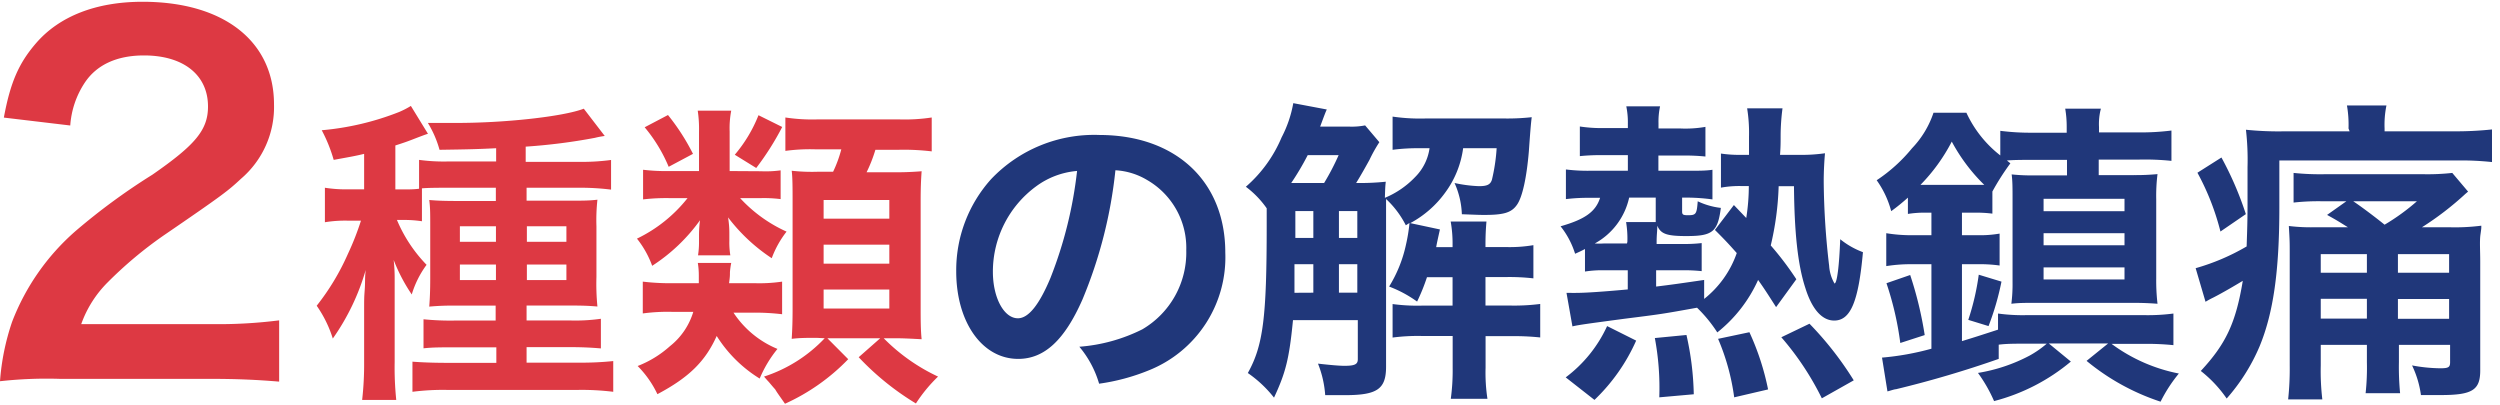
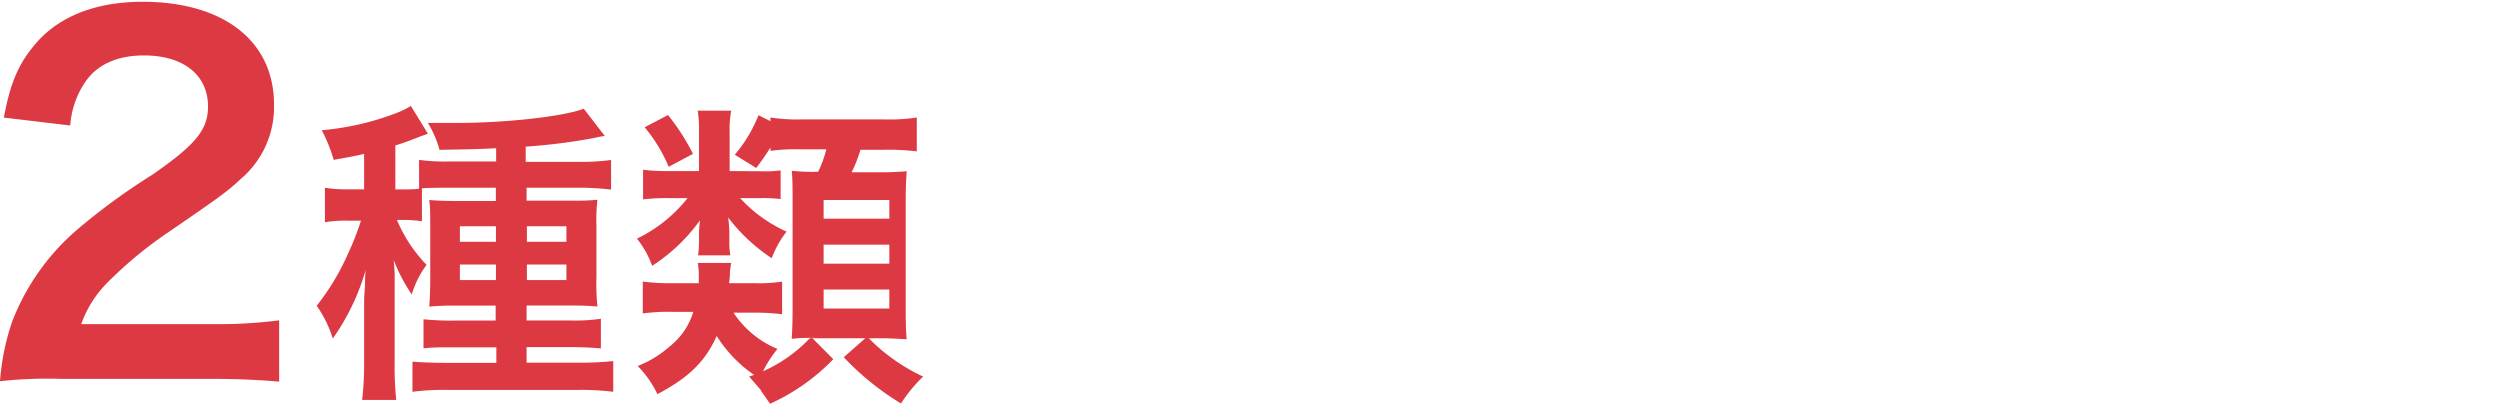
<svg xmlns="http://www.w3.org/2000/svg" viewBox="0 0 253 41">
-   <path d="M6.06 38.34a42.69 42.69 0 0 0-6.06.24 24 24 0 0 1 1.22-6 23.24 23.24 0 0 1 6.44-9.21 64.17 64.17 0 0 1 7.76-5.69c4.32-3 5.63-4.51 5.63-6.9 0-3.2-2.49-5.17-6.48-5.17-2.73 0-4.79.94-6 2.77a8.93 8.93 0 0 0-1.46 4.32l-6.72-.8c.66-3.57 1.51-5.5 3.25-7.52 2.36-2.74 6.09-4.2 10.79-4.2 8.22 0 13.3 4 13.3 10.39a9.55 9.55 0 0 1-3.34 7.52c-1.31 1.22-1.78 1.6-7.89 5.78a40.83 40.83 0 0 0-5.6 4.7 11.33 11.33 0 0 0-2.68 4.23h13.16a48.72 48.72 0 0 0 6.87-.38v6.2c-2.21-.18-4.09-.28-7.1-.28zM42.7 22.39a12.24 12.24 0 0 0-2.05-.13h-.48a14.68 14.68 0 0 0 3 4.54 9.72 9.72 0 0 0-1.5 3 17.38 17.38 0 0 1-1.83-3.49 16.23 16.23 0 0 1 .1 1.89v8.46a31.9 31.9 0 0 0 .16 3.81h-3.45a32.08 32.08 0 0 0 .2-3.78v-5c0-1.54 0-1.54.06-2.37s0-1.15.1-2a23.1 23.1 0 0 1-3.33 6.94 12.09 12.09 0 0 0-1.63-3.32 24.09 24.09 0 0 0 3.16-5.25 27.73 27.73 0 0 0 1.32-3.36h-1.35a12.78 12.78 0 0 0-2.3.16v-3.49a13.59 13.59 0 0 0 2.37.16h1.6v-3.59c-.93.23-1.51.32-3.08.61a15.37 15.37 0 0 0-1.21-3 27.93 27.93 0 0 0 7.84-1.85 8.86 8.86 0 0 0 1.18-.61l1.73 2.82c-.23.06-.9.32-1.73.64-.32.12-.57.22-1.57.54v4.45h.68c.73 0 1.18 0 1.72-.07v-2.92a18.85 18.85 0 0 0 3 .16h4.8v-1.34c-1.73.09-2.88.12-5.73.16a10.58 10.58 0 0 0-1.18-2.72h2.56c5.14.03 11.14-.64 13.22-1.44l2.12 2.76a8.85 8.85 0 0 0-1 .19 58.7 58.7 0 0 1-7 .89v1.54h5.44a22 22 0 0 0 3.2-.19v3a24.76 24.76 0 0 0-2.84-.19h-5.71v1.31h4.1c1.53 0 2.24 0 3.07-.1a18.94 18.94 0 0 0-.1 2.69v5.12a23.22 23.22 0 0 0 .1 3c-.83-.07-1.41-.1-2.75-.1h-4.42v1.51h4.35a18.51 18.51 0 0 0 3.17-.17v3c-1.05-.09-2-.13-3.17-.13h-4.35v1.57h5.31a31.1 31.1 0 0 0 3.46-.16v3.11a26.09 26.09 0 0 0-3.62-.19h-13.15a24.41 24.41 0 0 0-3.55.19v-3.05c.74.06 2 .12 3.49.12h5v-1.57h-4.23c-1.47 0-2.21 0-3.14.1v-2.94a26.85 26.85 0 0 0 3.17.13h4.13v-1.51h-4a25.13 25.13 0 0 0-2.72.1c.06-.83.1-1.54.1-3v-5.03c0-1.44 0-2-.1-2.76.8.07 1.5.1 3 .1h3.74v-1.34h-4.73c-1 0-2.08 0-2.75.06zm3.84.51v1.57h3.65v-1.57zm0 3.87v1.57h3.65v-1.57zm10.78-2.3v-1.57h-4v1.57zm0 3.87v-1.57h-4v1.57zM77 17.33a11.09 11.09 0 0 0 2-.09v2.91a13.49 13.49 0 0 0-2-.1h-2.1a14.44 14.44 0 0 0 4.7 3.39 10 10 0 0 0-1.5 2.69 17.92 17.92 0 0 1-4.42-4.13 9.7 9.7 0 0 1 .13 1.67v.73a8 8 0 0 0 .1 1.44h-3.27a8.49 8.49 0 0 0 .1-1.37v-.74a11.88 11.88 0 0 1 .1-1.44 17.84 17.84 0 0 1-4.84 4.61 9.73 9.73 0 0 0-1.54-2.75 14.58 14.58 0 0 0 5.12-4.1h-1.82a20 20 0 0 0-2.68.13v-3a19.45 19.45 0 0 0 2.72.13h2.94v-4a12.34 12.34 0 0 0-.13-2.11h3.39a9.45 9.45 0 0 0-.16 2.11v4zm-2.77 14.31a9.77 9.77 0 0 0 4.45 3.67 12.16 12.16 0 0 0-1.8 3 13.46 13.46 0 0 1-4.35-4.31c-1.15 2.57-2.81 4.2-6 5.89a10.26 10.26 0 0 0-2-2.85 10.64 10.64 0 0 0 3.26-2 7 7 0 0 0 2.37-3.48h-2.11a18.92 18.92 0 0 0-3 .16v-3.22a23.22 23.22 0 0 0 3.07.16h2.6v-.77a7.92 7.92 0 0 0-.1-1.28h3.38a8 8 0 0 0-.13.93c0 .35 0 .48-.09 1.12h2.62a15.74 15.74 0 0 0 2.75-.16v3.3a23.32 23.32 0 0 0-2.94-.16zm-6.63-20a21.85 21.85 0 0 1 2.53 3.93l-2.46 1.31a15.54 15.54 0 0 0-2.43-4zm11.56 1.21a27.9 27.9 0 0 1-2.63 4.15l-2.17-1.34a14.29 14.29 0 0 0 2.4-4zm3.48 21.34c-1 0-1.69 0-2.52.1.06-.89.09-1.89.09-2.94v-11c0-1.21 0-2.4-.09-3.07a18.78 18.78 0 0 0 2.68.1h1.51a12.29 12.29 0 0 0 .83-2.27h-2.66a18.47 18.47 0 0 0-3 .16v-3.38a18.13 18.13 0 0 0 3.39.19h8a18.24 18.24 0 0 0 3.42-.19v3.43a23.51 23.51 0 0 0-3.42-.16h-2.28a14.67 14.67 0 0 1-.89 2.27h2.43a31 31 0 0 0 3.14-.1c-.07.93-.1 1.79-.1 3v10.67c0 1.28 0 2.4.1 3.33-1.16-.06-1.83-.1-2.76-.1h-1.08a19 19 0 0 0 5.5 3.88 15.34 15.34 0 0 0-2.24 2.72 27.39 27.39 0 0 1-5.79-4.68l2.18-1.92h-5.35l2.11 2.12a20.77 20.77 0 0 1-6.4 4.51c-.51-.74-.76-1.06-1-1.47-.1-.1-.32-.36-.64-.74-.13-.13-.29-.32-.48-.54a14.67 14.67 0 0 0 6.14-3.88zm.71-12.06h6.65v-1.89h-6.65zm0 4.55h6.65v-1.92h-6.65zm0 4.54h6.65v-1.92h-6.65z" fill="#dd3943" />
-   <path d="M109.54 30.32c-1.82 4.13-3.87 6-6.5 6-3.64 0-6.27-3.71-6.27-8.86a13.78 13.78 0 0 1 3.52-9.32 14.39 14.39 0 0 1 11-4.48c7.71.02 12.71 4.7 12.71 11.9a12.32 12.32 0 0 1-7.77 11.93 20.86 20.86 0 0 1-5 1.34 10.28 10.28 0 0 0-2-3.74 17.08 17.08 0 0 0 6.37-1.76 9 9 0 0 0 4.45-8 7.92 7.92 0 0 0-3.94-7.1 7 7 0 0 0-3.23-1 46.3 46.3 0 0 1-3.34 13.09zm-4.7-11.45a10.71 10.71 0 0 0-4.36 8.64c0 2.62 1.12 4.7 2.53 4.7 1.06 0 2.15-1.34 3.3-4.09a42.25 42.25 0 0 0 2.69-10.82 8.09 8.09 0 0 0-4.16 1.57zM139.59 14.39a15.12 15.12 0 0 0-1 1.79c-.32.58-.87 1.57-1.35 2.34a25.92 25.92 0 0 0 3-.13c-.06.54-.06.73-.09 1.63a9 9 0 0 0 3.07-2.11 5.13 5.13 0 0 0 1.45-2.91h-.89a19.88 19.88 0 0 0-2.85.16v-3.36a19.4 19.4 0 0 0 3.36.19h7.87a22.54 22.54 0 0 0 2.85-.13c-.09.7-.16 1.63-.29 3.46-.22 2.62-.64 4.57-1.18 5.37s-1.28 1.06-3.27 1.06c-.51 0-.51 0-2.33-.07a8.4 8.4 0 0 0-.74-3.16 13.84 13.84 0 0 0 2.47.32c.83 0 1.15-.16 1.31-.64a18.49 18.49 0 0 0 .48-3.2h-3.39a9.74 9.74 0 0 1-1.83 4.51 10.45 10.45 0 0 1-3.52 3.07l3 .64c-.29 1.31-.29 1.31-.38 1.79h1.66v-.25a12.66 12.66 0 0 0-.19-2.34h3.62c-.07.8-.1 1.5-.1 2.34v.24h2a14.27 14.27 0 0 0 2.85-.19v3.36a21.57 21.57 0 0 0-2.85-.13h-2v2.88h2.46a20.49 20.49 0 0 0 3.08-.16v3.39a25.23 25.23 0 0 0-3-.13h-2.53v3.2a17.49 17.49 0 0 0 .19 3.14h-3.71a21.37 21.37 0 0 0 .19-3.14v-3.22h-3.2a19.79 19.79 0 0 0-2.88.16v-3.39a18.71 18.71 0 0 0 2.92.16h3.15v-2.88h-2.59a19.59 19.59 0 0 1-1 2.47 12.19 12.19 0 0 0-2.83-1.52 13.41 13.41 0 0 0 1.7-4.22 16.72 16.72 0 0 0 .35-2.11.17.17 0 0 0 0-.1l-.36.23a9.47 9.47 0 0 0-2-2.66v16.97c0 2.27-.9 2.88-4.16 2.88h-2a10.51 10.51 0 0 0-.73-3.19c1.34.15 2.17.22 2.69.22 1.05 0 1.34-.16 1.34-.67v-3.95h-6.56c-.38 3.91-.74 5.31-1.92 7.84a12.16 12.16 0 0 0-2.65-2.49c1.56-2.79 1.91-5.64 1.91-14.91v-1.76a9.5 9.5 0 0 0-2.11-2.18 13.56 13.56 0 0 0 3.62-5 12 12 0 0 0 1.18-3.46l3.39.64c-.16.36-.16.36-.67 1.73h2.88a7 7 0 0 0 1.67-.12zm-5.59 4.13a24.58 24.58 0 0 0 1.47-2.82h-3.13a26.78 26.78 0 0 1-1.67 2.82h3.33zm-1.09 11.1v-2.88h-1.91v2.89zm-1.82-8.26v2.72h1.82v-2.72zm6.27 0h-1.86v2.72h1.86zm0 5.38h-1.86v2.88h1.86zM162.32 27.35a11.14 11.14 0 0 0-1.92.13v-2.28c-.38.2-.51.26-1 .48a8.51 8.51 0 0 0-1.47-2.78c2.46-.7 3.55-1.47 4-2.88h-1.06a18.3 18.3 0 0 0-2.4.13v-3a17.6 17.6 0 0 0 2.46.13h3.81v-1.58h-2.59a20.64 20.64 0 0 0-2.27.1v-3a14.45 14.45 0 0 0 2.46.16h2.4v-.48a8 8 0 0 0-.16-1.72h3.42a7.24 7.24 0 0 0-.16 1.69v.55h2.16a11.69 11.69 0 0 0 2.59-.16v3a20.42 20.42 0 0 0-2.24-.1h-2.52v1.54h3.07c1 0 1.79 0 2.4-.1v3a20.22 20.22 0 0 0-2.3-.18h-.77v1.4c0 .32.1.38.58.38.83 0 .9-.1 1-1.41a7.42 7.42 0 0 0 2.34.67c-.32 2.44-.84 2.85-3.49 2.85-2 0-2.59-.22-2.94-1.05 0 .54-.07.89-.07 1.66v.19h2.56a15.3 15.3 0 0 0 2-.09v2.84a16.87 16.87 0 0 0-2-.09h-2.61v1.65c1.57-.19 2.46-.32 4.86-.67v1.92a10.17 10.17 0 0 0 3.3-4.64c-.8-.9-1.09-1.22-2.21-2.34l1.92-2.52 1.25 1.31a20.49 20.49 0 0 0 .26-3.23h-.71a10.35 10.35 0 0 0-2.11.16v-3.45a12.56 12.56 0 0 0 2.11.13h.73v-1.83a15.74 15.74 0 0 0-.19-2.88h3.58a21.79 21.79 0 0 0-.19 2.66c0 .83 0 1.22-.06 2.05h1.86a16.84 16.84 0 0 0 2.69-.16c-.06.64-.13 1.73-.13 2.85a76.7 76.7 0 0 0 .55 8.54 4.1 4.1 0 0 0 .54 1.79c.26 0 .48-1.79.58-4.48a8.17 8.17 0 0 0 2.3 1.31c-.45 5-1.25 6.92-2.91 6.92-1.22 0-2.24-1.13-2.91-3.27-.77-2.33-1.12-5.63-1.16-10.33h-1.55a29.66 29.66 0 0 1-.8 6 31 31 0 0 1 2.59 3.42l-2.05 2.82c-.9-1.41-1.25-1.95-1.82-2.75a14.22 14.22 0 0 1-4.13 5.31 14 14 0 0 0-2.05-2.5c-3.55.64-3.55.64-7.36 1.12-3.58.48-4.57.61-5.25.77l-.6-3.39h.47a4.68 4.68 0 0 0 .51 0c1 0 2.82-.13 5.22-.35v-1.94zm-3.87 10.84a13.51 13.51 0 0 0 4.19-5.19l2.94 1.47a18.88 18.88 0 0 1-4.22 6zm6.24-13.72a10.26 10.26 0 0 0-.13-2h3v-2.47h-2.69a7 7 0 0 1-3.48 4.64 7.9 7.9 0 0 0 .92 0h2.34zm3.23 15.74a27.43 27.43 0 0 0-.45-6l3.2-.31a29.49 29.49 0 0 1 .74 6zm7.58 0a22.57 22.57 0 0 0-1.63-5.92l3.17-.67a26 26 0 0 1 1.89 5.79zm8.87.1a28.85 28.85 0 0 0-4.1-6.18l2.85-1.37a33.55 33.55 0 0 1 4.48 5.73zM194.78 21.52a10.55 10.55 0 0 0-1.7.13v-1.65a20.33 20.33 0 0 1-1.69 1.37 9.58 9.58 0 0 0-1.47-3.13 16 16 0 0 0 3.58-3.24 9.56 9.56 0 0 0 2.17-3.59h3.33a11.68 11.68 0 0 0 3.43 4.32v-2.49a24.13 24.13 0 0 0 3.26.19h3.46v-.55a10.8 10.8 0 0 0-.15-1.88h3.61a6.07 6.07 0 0 0-.19 1.85v.55h4a25 25 0 0 0 3.33-.19v3.07a26.08 26.08 0 0 0-3.3-.13h-4.06v1.57h3.61a23 23 0 0 0 2.34-.1 17.92 17.92 0 0 0-.13 2.56v8a20.16 20.16 0 0 0 .13 2.56c-.8-.06-1.54-.09-2.37-.09h-10.09c-1 0-1.57 0-2.33.09a15.73 15.73 0 0 0 .12-2.2v-8.36c0-1.18 0-1.82-.09-2.53a19.11 19.11 0 0 0 2.27.1h3.33v-1.57h-3.49c-1.15 0-1.79 0-2.59.06l.35.29a24.64 24.64 0 0 0-1.82 2.85v2.24a13 13 0 0 0-1.73-.1h-1.35v2.28h1.54a11.38 11.38 0 0 0 2.27-.16v3.23a14.22 14.22 0 0 0-2.27-.13h-1.54v7.78c1.38-.42 1.67-.52 3.65-1.16v-1.63a18.39 18.39 0 0 0 3 .16h11.68a19.87 19.87 0 0 0 3.07-.16v3.2a26.4 26.4 0 0 0-3-.13h-3.26a16.85 16.85 0 0 0 6.81 3 14.91 14.91 0 0 0-1.85 2.85 23 23 0 0 1-7.49-4.13l2.18-1.76h-6l2.23 1.83a19.84 19.84 0 0 1-7.77 4 15 15 0 0 0-1.63-2.85 17 17 0 0 0 5.2-1.74 10.16 10.16 0 0 0 1.76-1.22h-1.95c-1.38 0-2.08 0-2.91.1v1.44a107.76 107.76 0 0 1-10.4 3.07c-.16 0-.61.16-.86.22l-.55-3.42a27.44 27.44 0 0 0 5-.9v-8.55h-1.79a15.86 15.86 0 0 0-2.78.19v-3.33a15.53 15.53 0 0 0 2.84.2h1.73v-2.28zm-2.47 13.19a31.71 31.71 0 0 0-1.4-6.05l2.4-.83a37.33 37.33 0 0 1 1.47 6.08zm2.5-16h6a18 18 0 0 1-3.29-4.38 18.16 18.16 0 0 1-3.17 4.38zm4.38 13.66a25.14 25.14 0 0 0 1.06-4.57l2.3.7a27.37 27.37 0 0 1-1.31 4.5zm7.62-11h8.19v-1.25h-8.19zm0 3.45h8.19v-1.22h-8.19zm0 3.46h8.19v-1.22h-8.19zM237.67 13a11.31 11.31 0 0 0-.16-2.33h4a9.61 9.61 0 0 0-.19 2.33v.29h7a35.16 35.16 0 0 0 3.87-.19v3.3a29.37 29.37 0 0 0-3.52-.16h-18v4.76c0 6.4-.6 10.66-2 14.05a19.39 19.39 0 0 1-3.33 5.28 12.69 12.69 0 0 0-2.62-2.79c2.56-2.75 3.55-4.89 4.25-9.12-.8.48-2 1.19-2.94 1.67-.26.13-.45.22-.83.45l-1-3.4a22.15 22.15 0 0 0 5.16-2.2c.06-1.8.09-2.72.09-4.23v-3.81a26.94 26.94 0 0 0-.16-3.77 32.32 32.32 0 0 0 3.93.16h6.56zm-12.86 2.94a33.42 33.42 0 0 1 2.47 5.73l-2.57 1.76a25.41 25.41 0 0 0-2.33-5.95zm12.8 7.06c-.77-.48-1.12-.71-2.11-1.25l1.95-1.38h-2.34a22.76 22.76 0 0 0-3 .13v-3a26.17 26.17 0 0 0 3.2.13h9.92a22.82 22.82 0 0 0 2.94-.13l1.6 1.89-.26.22a30.52 30.52 0 0 1-4.41 3.39h2.81a21 21 0 0 0 3.2-.16c0 .28 0 .28-.09.92s-.02 1.64-.02 2.72v11c0 2-.8 2.5-4 2.5h-2a10.07 10.07 0 0 0-.9-3 16.19 16.19 0 0 0 2.85.29c.83 0 1-.1 1-.61v-1.76h-5.18v1.76a27.59 27.59 0 0 0 .12 3.13h-3.49a24 24 0 0 0 .13-3.13v-1.76h-4.67v2.1a24.36 24.36 0 0 0 .16 3.42h-3.46a29.18 29.18 0 0 0 .16-3.42v-11.38c0-1.09 0-1.25-.09-2.75a18.15 18.15 0 0 0 2.56.13zm-2.75 2.72v1.88h4.67v-1.88zm4.67 6.52v-2h-4.67v2zm-1.38-11.87c.87.58 2.31 1.67 3.17 2.37a21.68 21.68 0 0 0 3.27-2.37zm9.7 5.35h-5.18v1.88h5.18zm0 4.54h-5.18v2h5.18z" fill="#20377a" />
+   <path d="M6.06 38.34a42.69 42.69 0 0 0-6.06.24 24 24 0 0 1 1.22-6 23.24 23.24 0 0 1 6.44-9.21 64.17 64.17 0 0 1 7.76-5.69c4.32-3 5.63-4.51 5.63-6.9 0-3.2-2.49-5.17-6.48-5.17-2.73 0-4.79.94-6 2.77a8.93 8.93 0 0 0-1.46 4.32l-6.72-.8c.66-3.57 1.51-5.5 3.25-7.52 2.36-2.74 6.09-4.2 10.79-4.2 8.22 0 13.3 4 13.3 10.39a9.55 9.55 0 0 1-3.34 7.52c-1.31 1.22-1.78 1.6-7.89 5.78a40.83 40.83 0 0 0-5.6 4.7 11.33 11.33 0 0 0-2.68 4.23h13.16a48.72 48.72 0 0 0 6.87-.38v6.2c-2.21-.18-4.09-.28-7.1-.28zM42.7 22.39a12.24 12.24 0 0 0-2.05-.13h-.48a14.68 14.68 0 0 0 3 4.54 9.72 9.72 0 0 0-1.5 3 17.38 17.38 0 0 1-1.83-3.49 16.23 16.23 0 0 1 .1 1.89v8.46a31.9 31.9 0 0 0 .16 3.81h-3.45a32.08 32.08 0 0 0 .2-3.78v-5c0-1.54 0-1.54.06-2.37s0-1.15.1-2a23.1 23.1 0 0 1-3.33 6.94 12.09 12.09 0 0 0-1.63-3.32 24.09 24.09 0 0 0 3.16-5.25 27.73 27.73 0 0 0 1.32-3.36h-1.35a12.78 12.78 0 0 0-2.3.16v-3.49a13.59 13.59 0 0 0 2.37.16h1.6v-3.59c-.93.23-1.51.32-3.08.61a15.37 15.37 0 0 0-1.21-3 27.93 27.93 0 0 0 7.84-1.85 8.86 8.86 0 0 0 1.18-.61l1.73 2.82c-.23.06-.9.32-1.73.64-.32.12-.57.22-1.57.54v4.45h.68c.73 0 1.18 0 1.72-.07v-2.92a18.85 18.85 0 0 0 3 .16h4.8v-1.34c-1.73.09-2.88.12-5.73.16a10.58 10.58 0 0 0-1.18-2.72h2.56c5.14.03 11.14-.64 13.22-1.44l2.12 2.76a8.85 8.85 0 0 0-1 .19 58.7 58.7 0 0 1-7 .89v1.54h5.44a22 22 0 0 0 3.2-.19v3a24.76 24.76 0 0 0-2.84-.19h-5.71v1.31h4.1c1.53 0 2.24 0 3.07-.1a18.94 18.94 0 0 0-.1 2.69v5.12a23.22 23.22 0 0 0 .1 3c-.83-.07-1.41-.1-2.75-.1h-4.42v1.51h4.35a18.51 18.51 0 0 0 3.17-.17v3c-1.05-.09-2-.13-3.17-.13h-4.35v1.57h5.31a31.1 31.1 0 0 0 3.46-.16v3.11a26.09 26.09 0 0 0-3.62-.19h-13.15a24.41 24.41 0 0 0-3.55.19v-3.05c.74.06 2 .12 3.49.12h5v-1.57h-4.23c-1.47 0-2.21 0-3.14.1v-2.94a26.85 26.85 0 0 0 3.17.13h4.13v-1.51h-4a25.13 25.13 0 0 0-2.72.1c.06-.83.1-1.54.1-3v-5.03c0-1.44 0-2-.1-2.76.8.07 1.5.1 3 .1h3.74v-1.34h-4.73c-1 0-2.08 0-2.75.06zm3.84.51v1.57h3.65v-1.57zm0 3.87v1.57h3.65v-1.57zm10.78-2.3v-1.57h-4v1.57zm0 3.87v-1.57h-4v1.57zM77 17.33a11.09 11.09 0 0 0 2-.09v2.91a13.49 13.49 0 0 0-2-.1h-2.1a14.44 14.44 0 0 0 4.7 3.39 10 10 0 0 0-1.5 2.69 17.92 17.92 0 0 1-4.42-4.13 9.7 9.7 0 0 1 .13 1.67v.73a8 8 0 0 0 .1 1.44h-3.27a8.49 8.49 0 0 0 .1-1.37v-.74a11.88 11.88 0 0 1 .1-1.44 17.84 17.84 0 0 1-4.84 4.61 9.73 9.73 0 0 0-1.54-2.75 14.58 14.58 0 0 0 5.12-4.1h-1.82a20 20 0 0 0-2.68.13v-3a19.45 19.45 0 0 0 2.72.13h2.94v-4a12.34 12.34 0 0 0-.13-2.11h3.39a9.45 9.45 0 0 0-.16 2.11v4zm-2.77 14.31a9.77 9.77 0 0 0 4.45 3.67 12.16 12.16 0 0 0-1.8 3 13.46 13.46 0 0 1-4.35-4.31c-1.15 2.57-2.81 4.2-6 5.89a10.26 10.26 0 0 0-2-2.85 10.64 10.64 0 0 0 3.26-2 7 7 0 0 0 2.37-3.48h-2.11a18.92 18.92 0 0 0-3 .16v-3.22a23.22 23.22 0 0 0 3.07.16h2.6v-.77a7.92 7.92 0 0 0-.1-1.28h3.38a8 8 0 0 0-.13.93c0 .35 0 .48-.09 1.12h2.62a15.74 15.74 0 0 0 2.75-.16v3.3a23.32 23.32 0 0 0-2.94-.16zm-6.63-20a21.85 21.85 0 0 1 2.53 3.93l-2.46 1.31a15.54 15.54 0 0 0-2.43-4zm11.56 1.21a27.9 27.9 0 0 1-2.63 4.15l-2.17-1.34a14.29 14.29 0 0 0 2.4-4zm3.48 21.34c-1 0-1.69 0-2.52.1.06-.89.09-1.89.09-2.94v-11c0-1.21 0-2.4-.09-3.07a18.78 18.78 0 0 0 2.68.1a12.29 12.29 0 0 0 .83-2.27h-2.66a18.47 18.47 0 0 0-3 .16v-3.38a18.13 18.13 0 0 0 3.39.19h8a18.24 18.24 0 0 0 3.42-.19v3.43a23.51 23.51 0 0 0-3.42-.16h-2.28a14.67 14.67 0 0 1-.89 2.27h2.43a31 31 0 0 0 3.14-.1c-.07.93-.1 1.79-.1 3v10.67c0 1.28 0 2.4.1 3.33-1.16-.06-1.83-.1-2.76-.1h-1.08a19 19 0 0 0 5.5 3.88 15.34 15.34 0 0 0-2.24 2.72 27.39 27.39 0 0 1-5.79-4.68l2.18-1.92h-5.35l2.11 2.12a20.77 20.77 0 0 1-6.4 4.51c-.51-.74-.76-1.06-1-1.47-.1-.1-.32-.36-.64-.74-.13-.13-.29-.32-.48-.54a14.67 14.67 0 0 0 6.14-3.88zm.71-12.06h6.65v-1.89h-6.65zm0 4.55h6.65v-1.92h-6.65zm0 4.54h6.65v-1.92h-6.65z" fill="#dd3943" />
</svg>